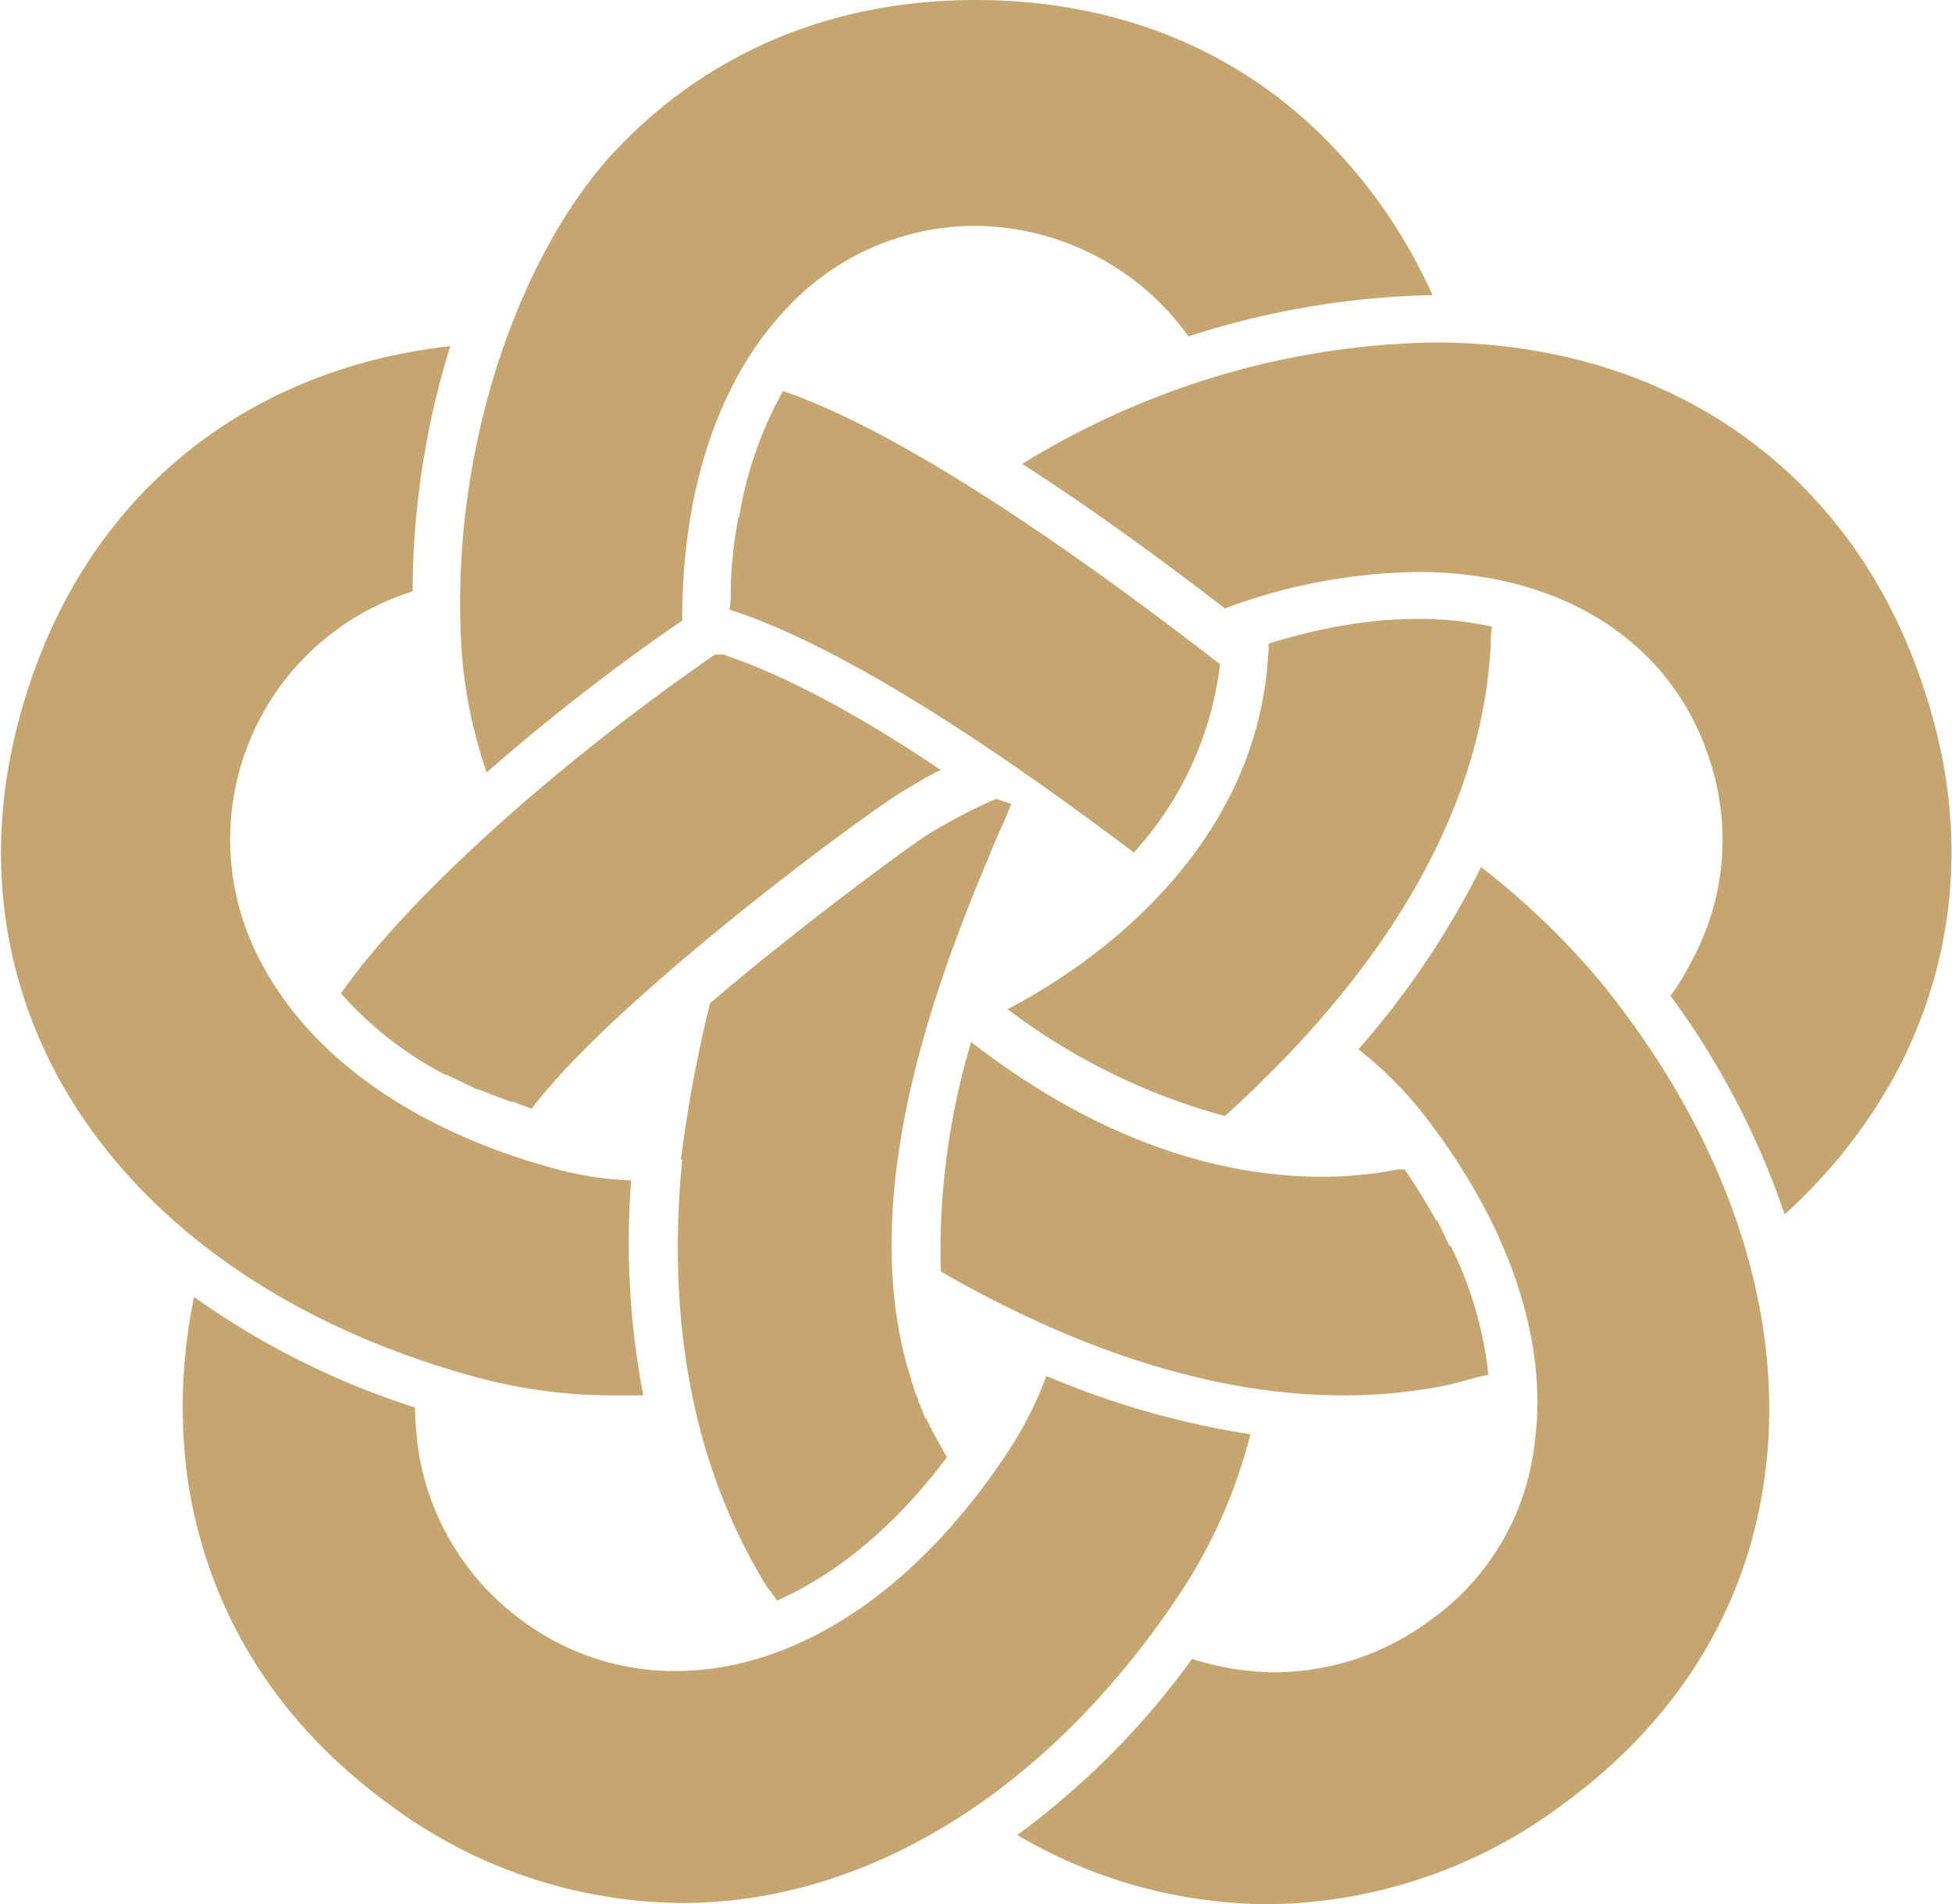
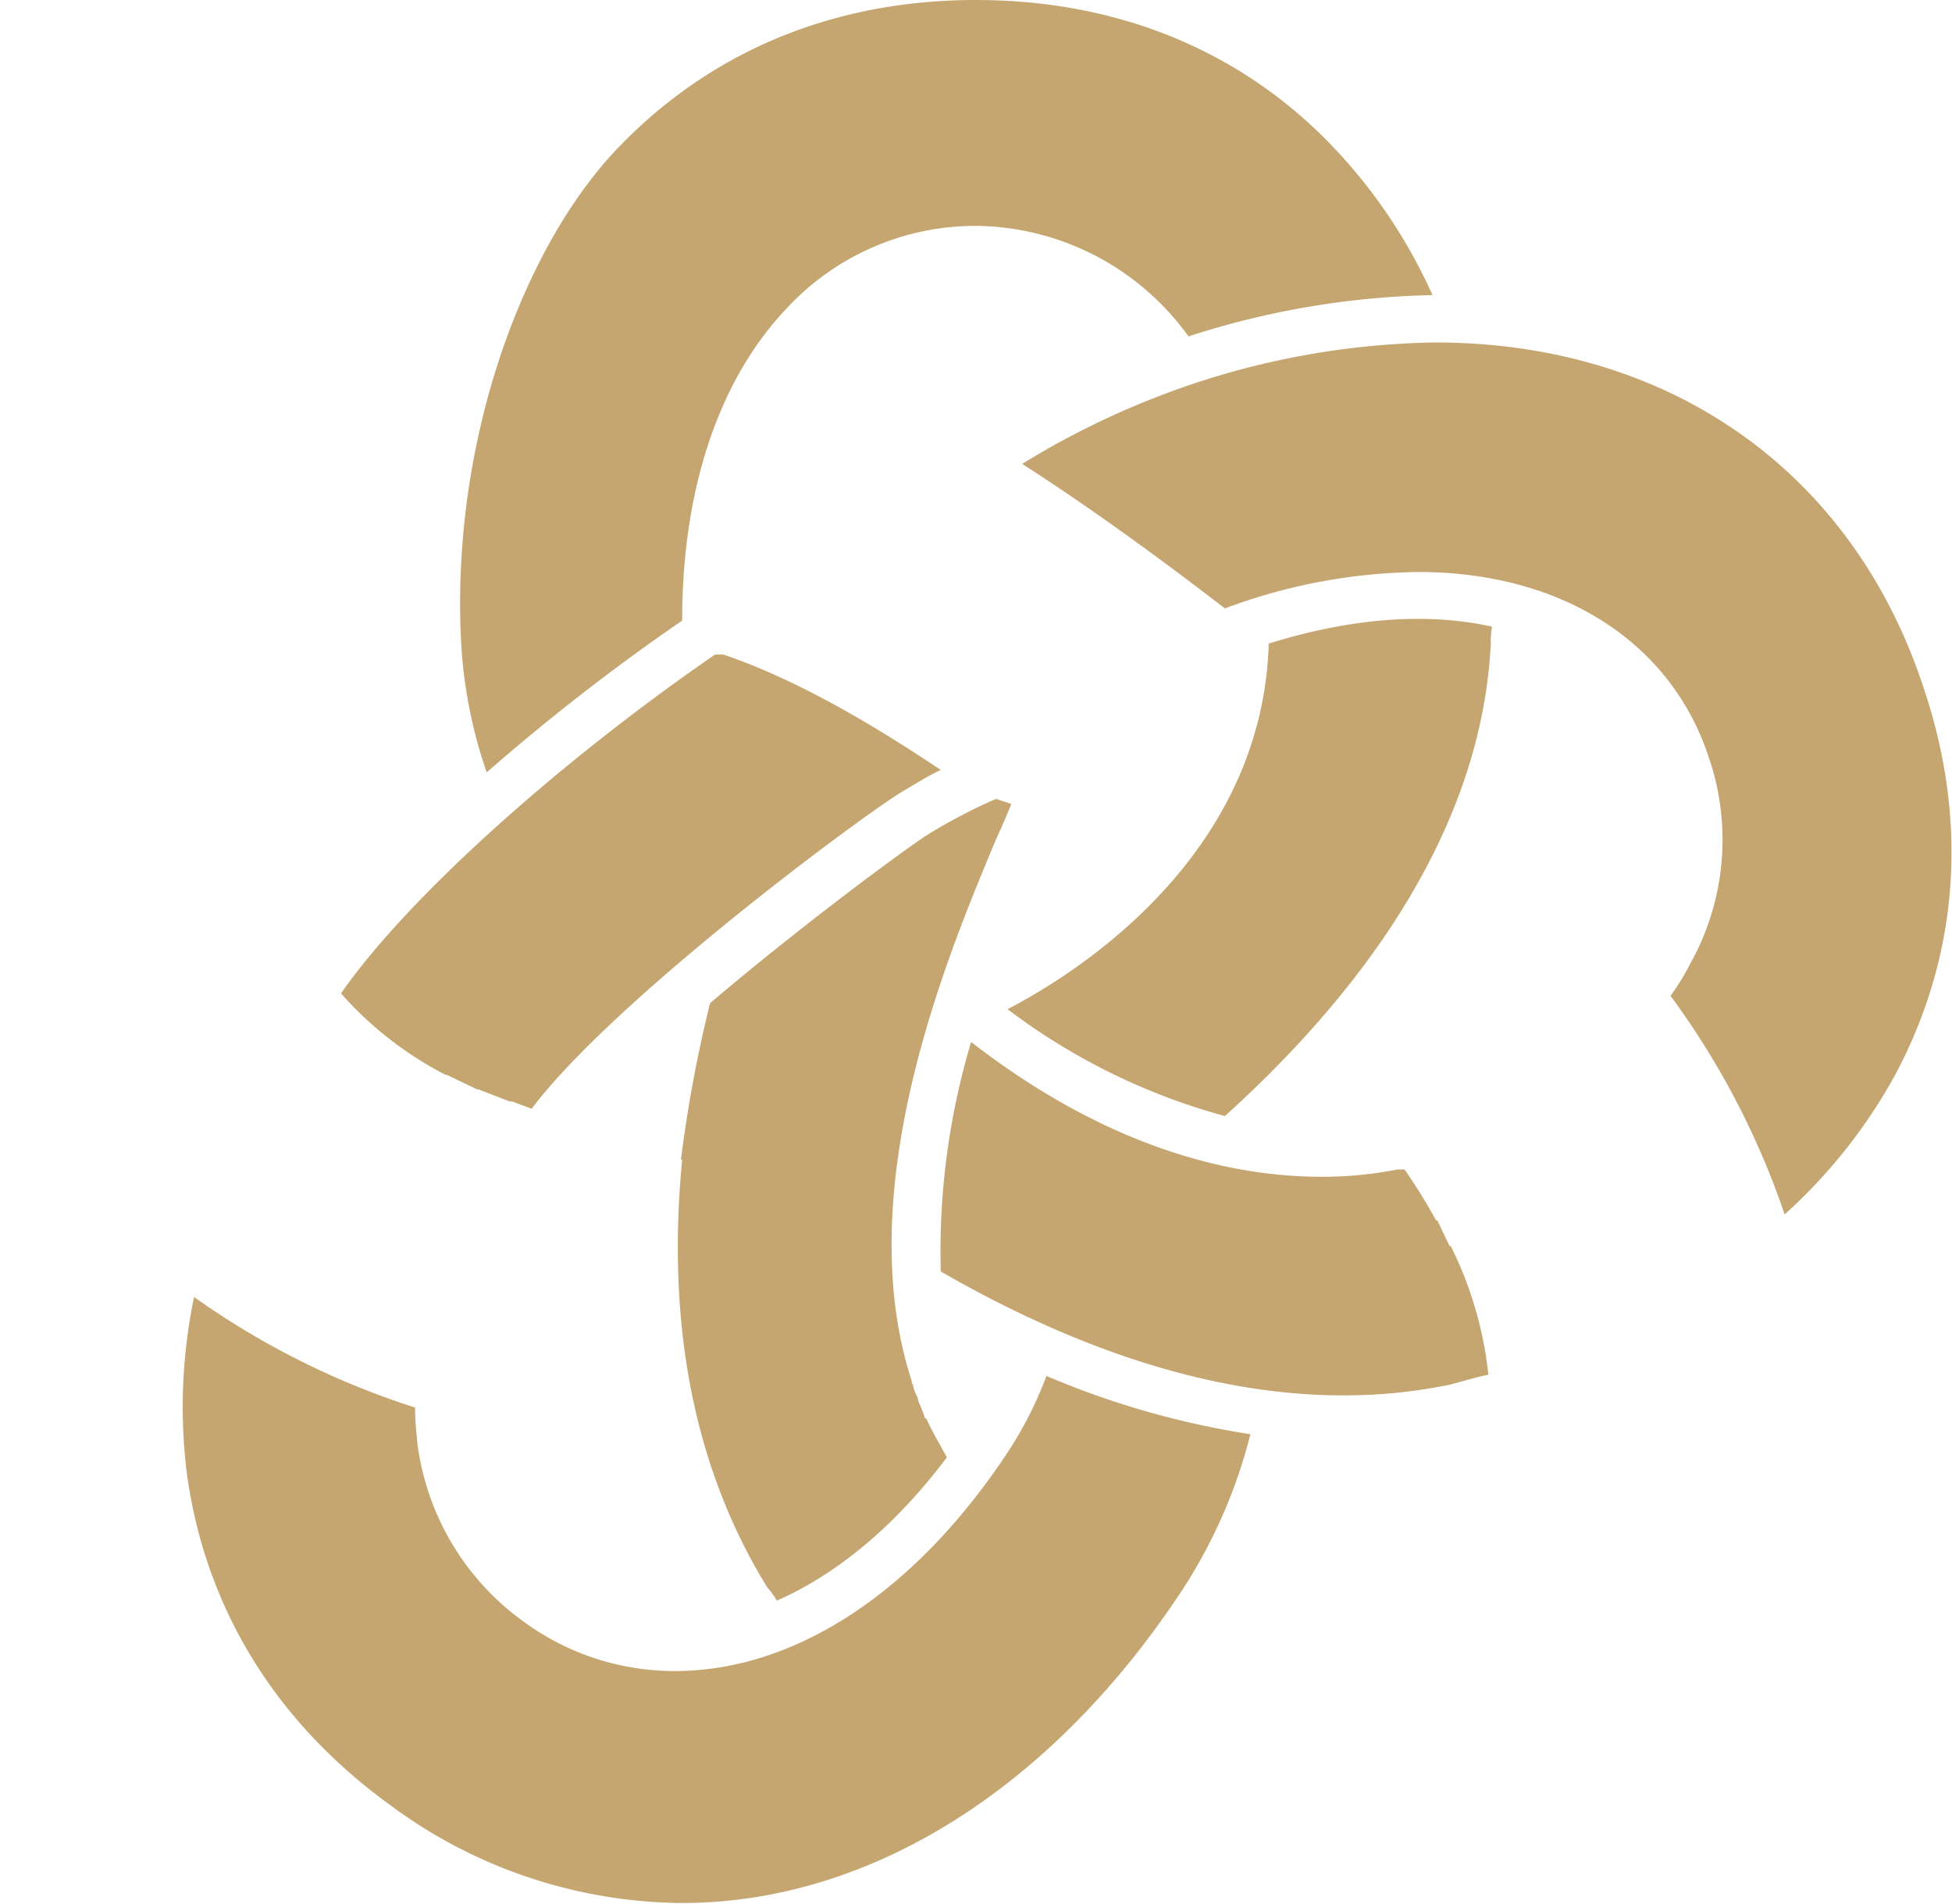
<svg xmlns="http://www.w3.org/2000/svg" width="56.7mm" height="55.3mm" viewBox="0 0 160.6 156.8">
  <defs>
    <style>
      .f857ad65-bff5-4e41-b446-bdd83aa950db {
        fill: #c5a670;
      }
    </style>
  </defs>
  <g id="b46686e1-bc87-4d57-b884-88962589f6a8" data-name="レイヤー 2">
    <g id="fec5228d-d434-4b8d-b280-8574143713a4" data-name="レイヤー 1">
      <g>
        <path class="f857ad65-bff5-4e41-b446-bdd83aa950db" d="M63.1,130.7a7.6,7.6,0,0,1,.8,1.1c5-2.2,9.8-6.2,14-11.8-.6-1.1-1.2-2.1-1.7-3.2h-.1c-.1-.4-.3-.8-.4-1.1a1.4,1.4,0,0,1-.2-.6,3.6,3.6,0,0,1-.4-1.1.4.4,0,0,1-.1-.3c-5.2-16,3.2-35.6,7-44.7.5-1.1.9-2,1.2-2.8L82,65.8h-.1a45.7,45.7,0,0,0-5.7,3c-2.4,1.6-10.5,7.6-17.8,13.8A109.4,109.4,0,0,0,56,95.5h.1C55,106.9,56.2,119.5,63.1,130.7Z" />
        <path class="f857ad65-bff5-4e41-b446-bdd83aa950db" d="M58.8,53.9C45.9,62.8,33.5,73.9,28,81.8a29.5,29.5,0,0,0,8.6,6.7h.1l2.5,1.2h.1l2.6,1h.2l1.6.6c6.7-8.9,26.9-23.9,30.5-26.1,1.2-.7,2.3-1.4,3.2-1.8-4.2-2.8-11.1-7.2-17.9-9.5Z" />
-         <path class="f857ad65-bff5-4e41-b446-bdd83aa950db" d="M51.9,97.2a27.6,27.6,0,0,1-6.4-1c-11.4-3.1-19.9-9.1-24-16.8A21.4,21.4,0,0,1,33.9,48.7,68.9,68.9,0,0,1,37,28.5C20.2,30.4,7.4,40.6,2.2,56.8-1.4,67.9-.6,78.9,4.7,88.7c6.4,11.7,18.7,20.5,34.8,24.8a43.2,43.2,0,0,0,11.3,1.4h2.1A66.6,66.6,0,0,1,51.9,97.2Z" />
        <path class="f857ad65-bff5-4e41-b446-bdd83aa950db" d="M86.1,113.3a31.2,31.2,0,0,1-3.2,6.3c-7.6,11.5-17.5,18-27.4,18h0A21,21,0,0,1,43,133.5a21.4,21.4,0,0,1-8.7-14.6c-.1-1-.2-2-.2-3a66,66,0,0,1-18.2-9.1,44.4,44.4,0,0,0-.6,14.5c1.5,11,7.2,20.4,16.7,27.3a40.8,40.8,0,0,0,24,8.1h.1c15.5,0,30.6-9.5,41.4-26.1a42.6,42.6,0,0,0,5.4-12.5A70.1,70.1,0,0,1,86.1,113.3Z" />
        <path class="f857ad65-bff5-4e41-b446-bdd83aa950db" d="M158.4,56.8c-5.8-17.9-20.9-28.6-40.3-28.6a66,66,0,0,0-23.2,4.6,68,68,0,0,0-10.8,5.4c5,3.2,10.6,7.2,16.7,11.9a46.9,46.9,0,0,1,15.9-3c11.9,0,20.9,5.8,24,15.4a20.9,20.9,0,0,1-1.6,16.9,18.3,18.3,0,0,1-1.6,2.6,66.1,66.1,0,0,1,9.4,18,43.9,43.9,0,0,0,9-11.3C161.2,78.9,162.1,67.9,158.4,56.8Z" />
        <path class="f857ad65-bff5-4e41-b446-bdd83aa950db" d="M121.6,113.4l.9-.2a31.1,31.1,0,0,0-3.1-10.6h-.1l-1-2.1h-.1a47.8,47.8,0,0,0-2.6-4.2H115a31.8,31.8,0,0,1-6.2.6c-9.6,0-19.5-3.8-28.9-11.1a60,60,0,0,0-2.5,18.9c11.8,6.8,23,10.2,33.1,10.2a42.6,42.6,0,0,0,8.9-.9Z" />
-         <path class="f857ad65-bff5-4e41-b446-bdd83aa950db" d="M60.1,48.4v.2a8.6,8.6,0,0,1-.1,1.6c7.8,2.5,19,9.2,33.3,20a27.9,27.9,0,0,0,7.1-15.5c-15.6-12.1-28-19.8-36-22.5a32.2,32.2,0,0,0-3.6,10.3c0,.1-.1.1-.1.2s-.3,1.7-.4,2.7h0v.2A24.5,24.5,0,0,0,60.1,48.4Z" />
        <path class="f857ad65-bff5-4e41-b446-bdd83aa950db" d="M80.3,18.6a21.8,21.8,0,0,1,17.5,9.1,69.5,69.5,0,0,1,20.1-3.4,43.4,43.4,0,0,0-8-12C102.3,4.2,92,0,80.3,0S58.4,4.2,50.7,12.3,37,36.4,37.9,53A39.1,39.1,0,0,0,40,63.6,175.4,175.4,0,0,1,56.1,51.1c0-10.8,3-19.8,8.6-25.7A21.2,21.2,0,0,1,80.3,18.6Z" />
-         <path class="f857ad65-bff5-4e41-b446-bdd83aa950db" d="M131.7,80.8a63.3,63.3,0,0,0-9.8-9.4,70.4,70.4,0,0,1-10.1,15,32.9,32.9,0,0,1,5,4.9c7.3,9.2,10.7,19,9.5,27.6a20.7,20.7,0,0,1-8.7,14.6,21.5,21.5,0,0,1-12.7,4.2,22.5,22.5,0,0,1-6.8-1.1,66,66,0,0,1-14.4,14.5,41,41,0,0,0,20.6,5.7h0a41.1,41.1,0,0,0,24.3-8.2c9.5-6.9,15.3-16.3,16.7-27.3C147,108.1,142.2,93.7,131.7,80.8Z" />
        <path class="f857ad65-bff5-4e41-b446-bdd83aa950db" d="M100.8,91.9c10.4-9.4,21.1-22.8,21.9-38.9a6.6,6.6,0,0,1,.1-1.4c-5.4-1.2-11.7-.7-18.4,1.4v.3c-.7,17.5-16.1,27-21.5,29.8A52.3,52.3,0,0,0,100.8,91.9Z" />
      </g>
    </g>
  </g>
</svg>